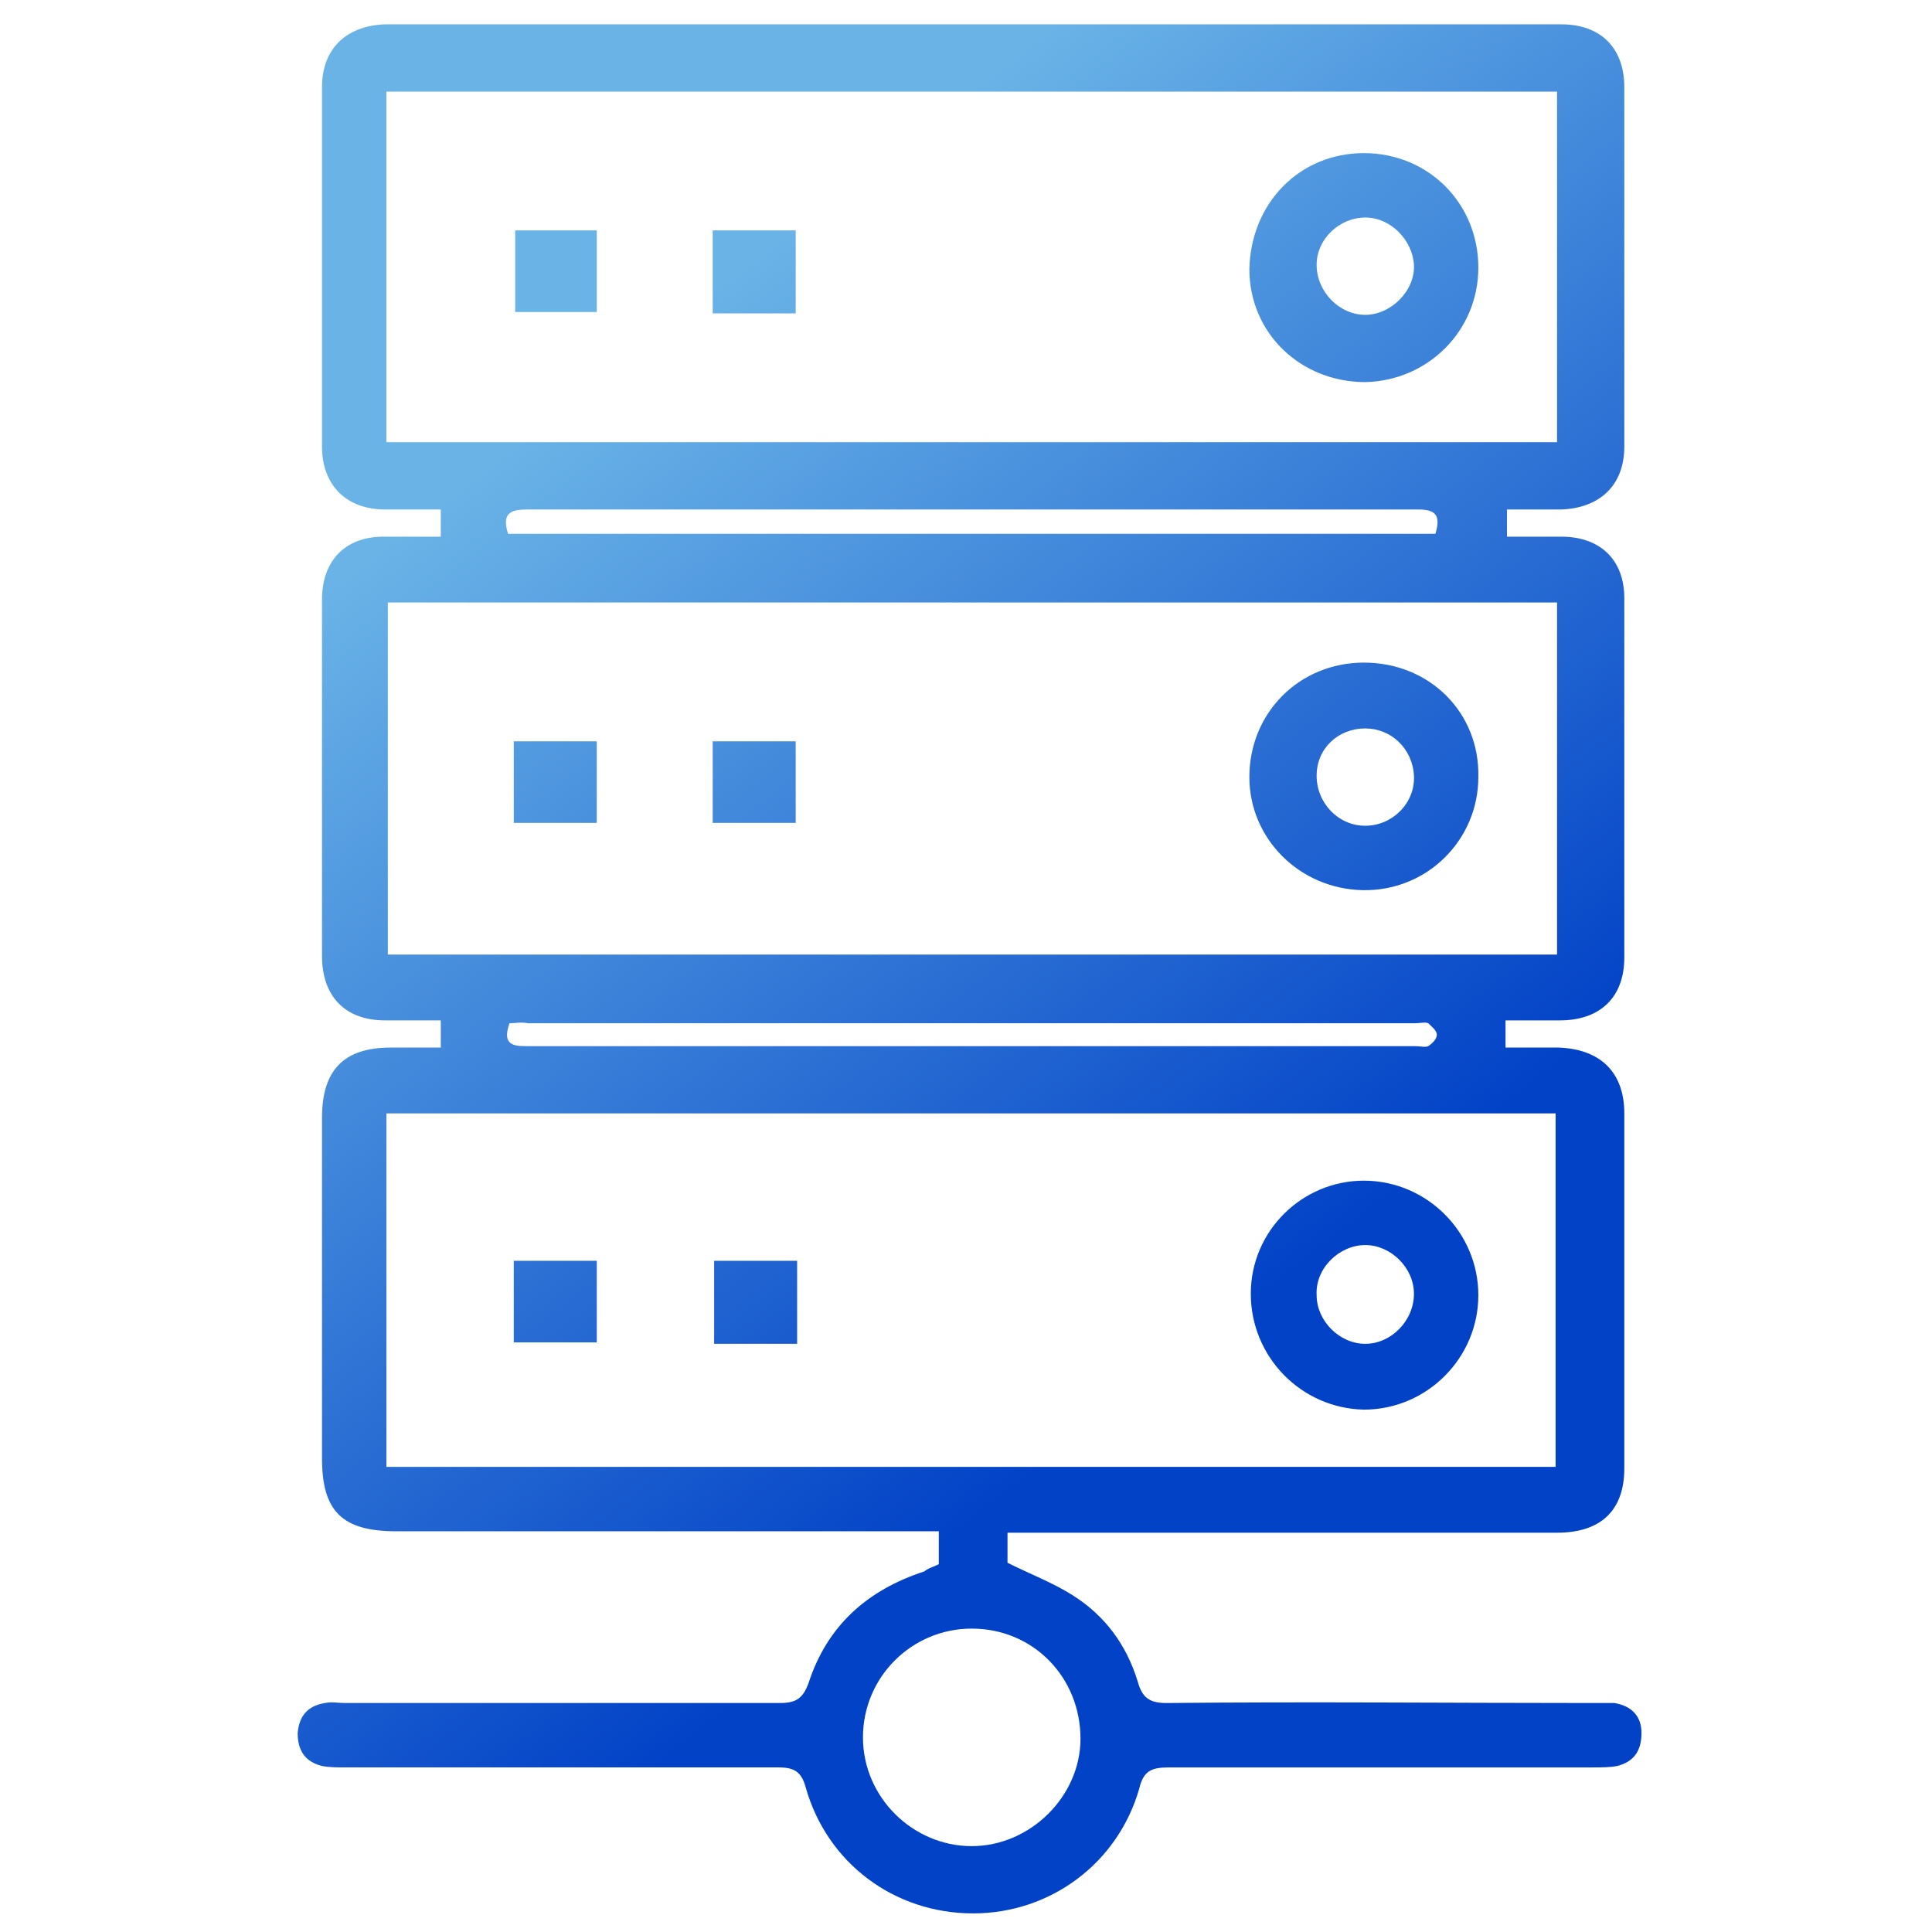
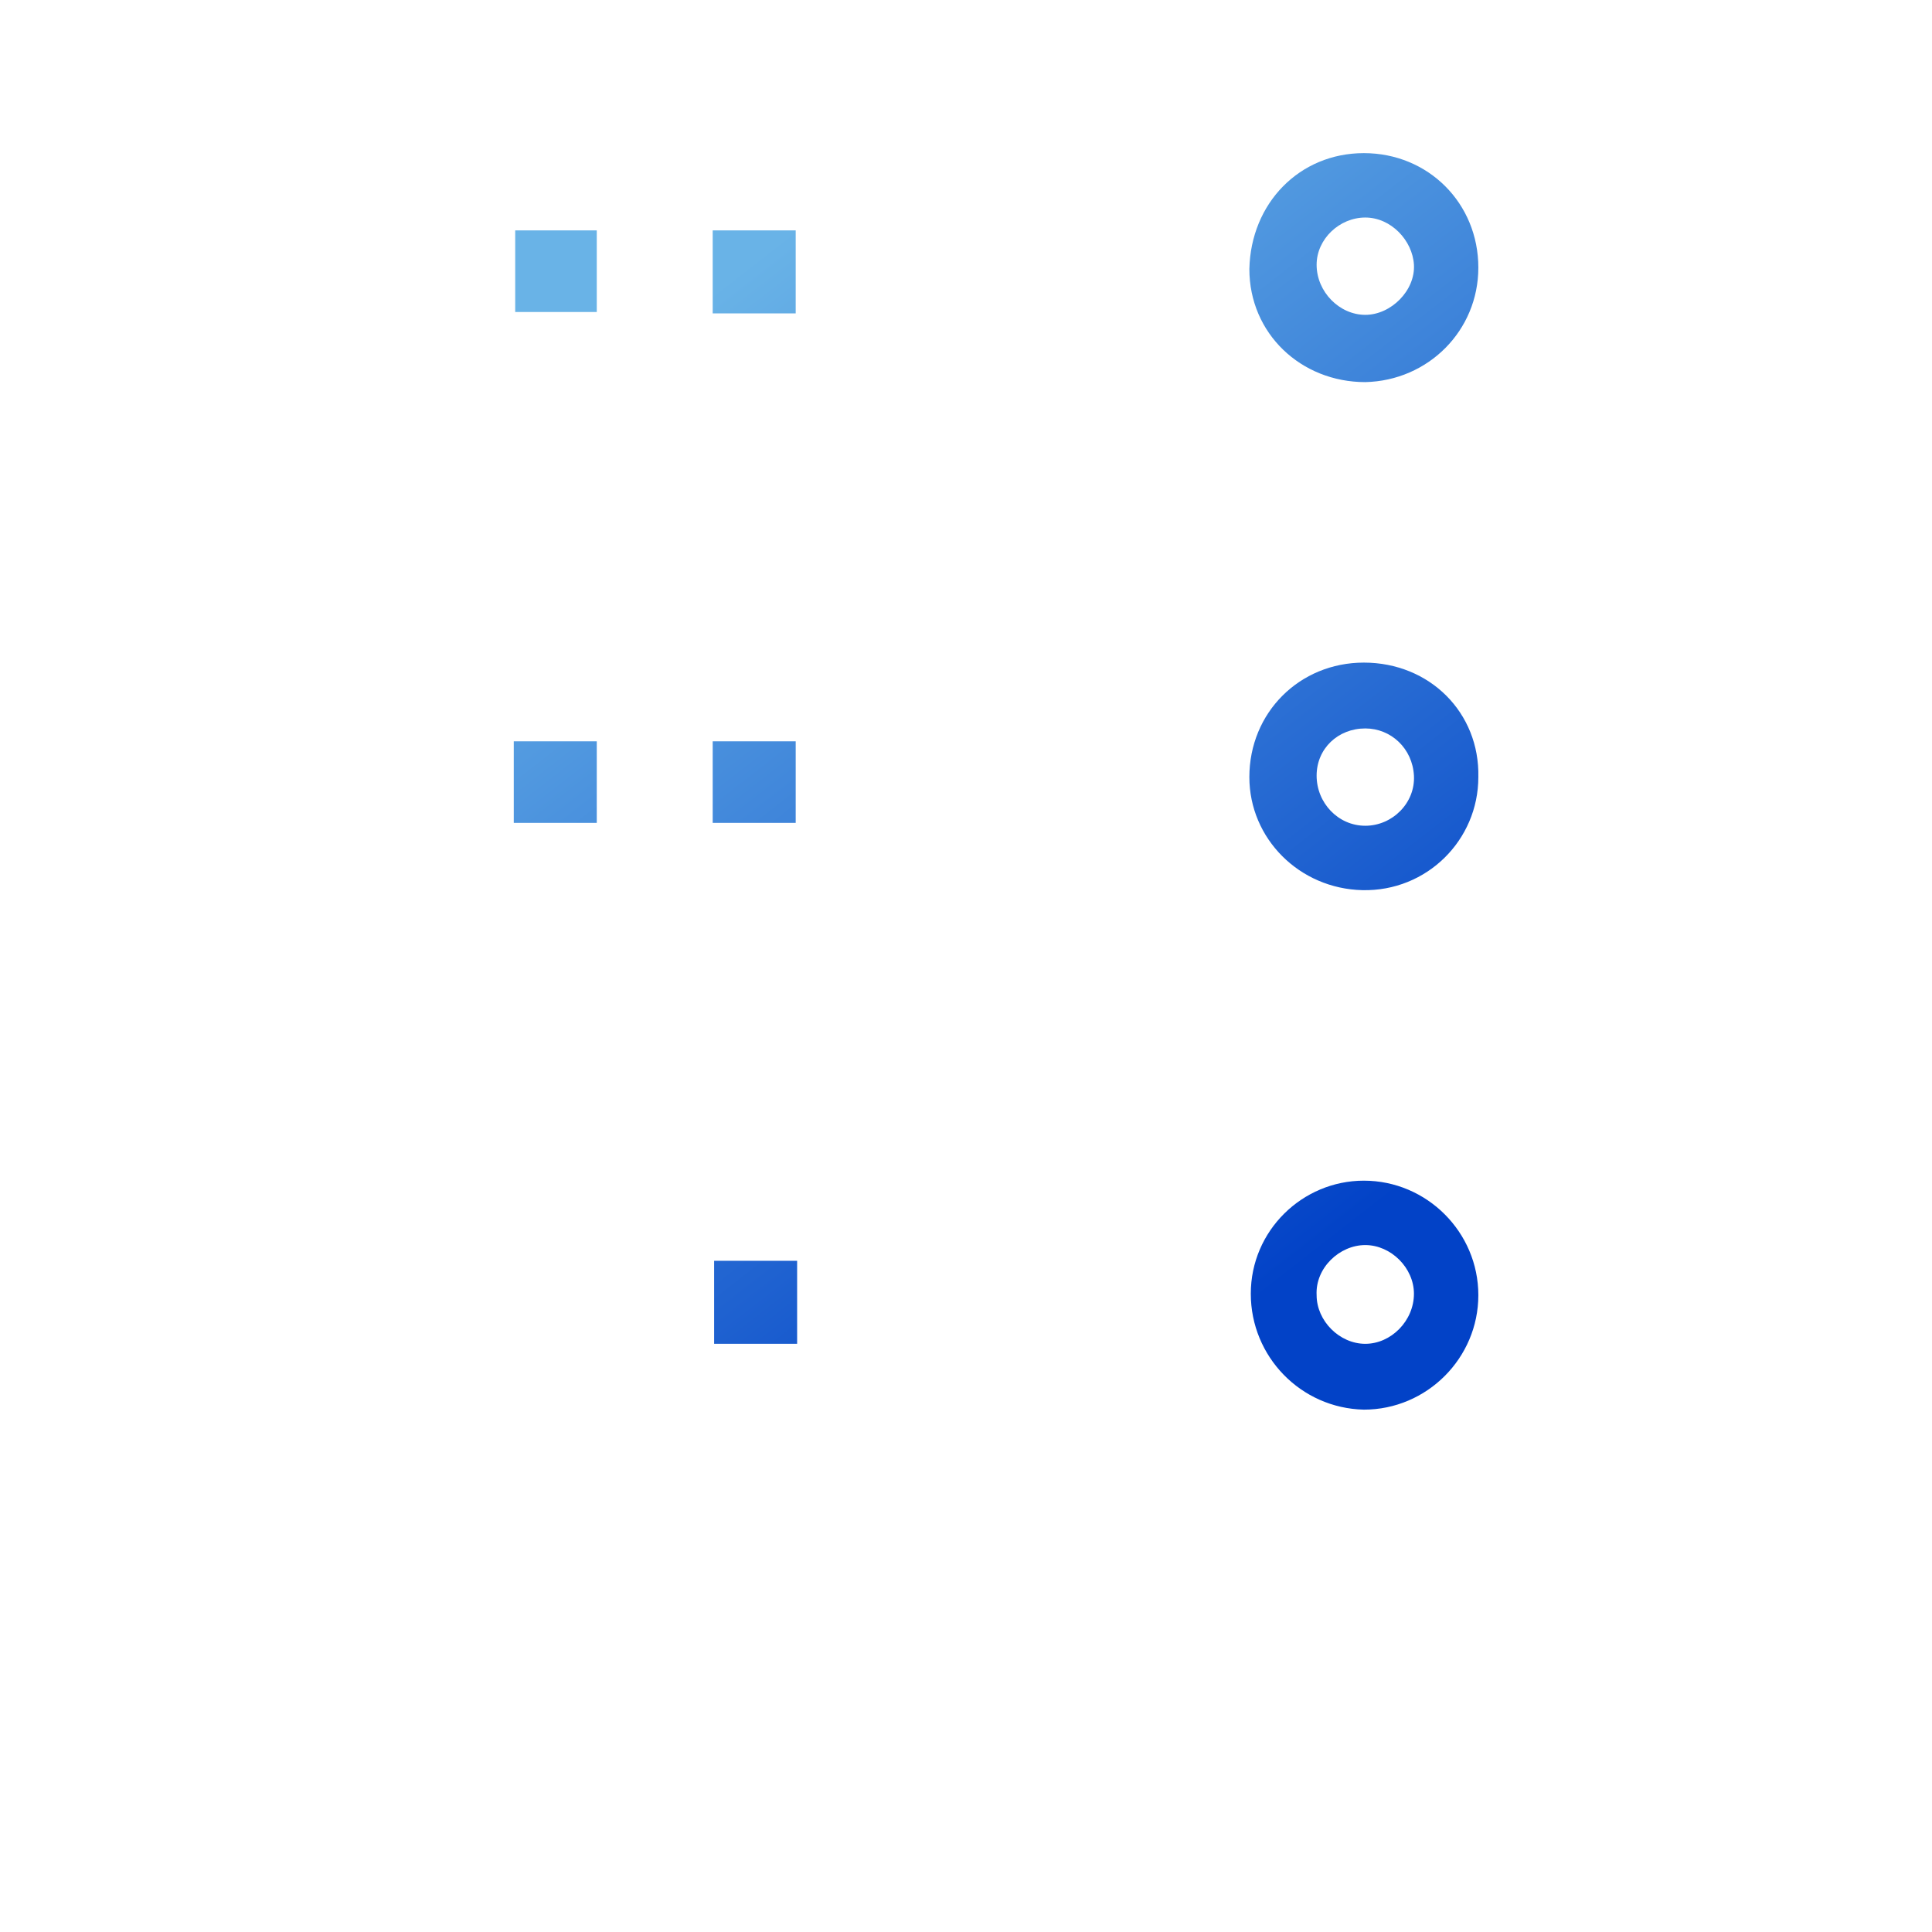
<svg xmlns="http://www.w3.org/2000/svg" version="1.1" id="圖層_1" x="0px" y="0px" viewBox="0 0 135 135" style="enable-background:new 0 0 135 135;" xml:space="preserve">
  <style type="text/css">
	.st0{fill:url(#SVGID_1_);}
	.st1{fill:url(#SVGID_2_);}
	.st2{fill:url(#SVGID_3_);}
	.st3{fill:url(#SVGID_4_);}
	.st4{fill:url(#SVGID_5_);}
	.st5{fill:url(#SVGID_6_);}
	.st6{fill:url(#SVGID_7_);}
	.st7{fill:url(#SVGID_8_);}
	.st8{fill:url(#SVGID_9_);}
	.st9{fill:url(#SVGID_10_);}
</style>
  <g id="jSJ59Q.tif">
    <g>
      <linearGradient id="SVGID_1_" gradientUnits="userSpaceOnUse" x1="39.801" y1="28.103" x2="88.366" y2="90.503">
        <stop offset="0" style="stop-color:#69B3E7" />
        <stop offset="1" style="stop-color:#0242C7" />
      </linearGradient>
-       <path class="st0" d="M65.6,109.3c0-0.7,0-1.4,0-2.3c-0.6,0-1.2,0-1.8,0c-12,0-24.1,0-36.1,0c-3.8,0-5.2-1.4-5.2-5.1    c0-7.9,0-15.9,0-23.8c0-3.3,1.5-4.9,4.8-4.9c1.1,0,2.3,0,3.5,0c0-0.7,0-1.2,0-1.9c-1.3,0-2.6,0-3.9,0c-2.8,0-4.4-1.7-4.4-4.5    c0-8.3,0-16.6,0-24.9c0-2.7,1.6-4.4,4.3-4.4c1.3,0,2.6,0,4,0c0-0.7,0-1.2,0-1.9c-1.3,0-2.6,0-3.9,0c-2.7,0-4.4-1.7-4.4-4.4    c0-8.4,0-16.7,0-25.1c0-2.7,1.7-4.3,4.4-4.4c27.4,0,54.8,0,82.2,0c2.7,0,4.4,1.6,4.4,4.4c0,8.4,0,16.7,0,25.1    c0,2.7-1.7,4.3-4.4,4.4c-1.2,0-2.5,0-3.8,0c0,0.6,0,1.1,0,1.9c1.3,0,2.6,0,3.8,0c2.7,0,4.4,1.6,4.4,4.3c0,8.4,0,16.7,0,25.1    c0,2.8-1.7,4.4-4.5,4.4c-1.2,0-2.5,0-3.8,0c0,0.7,0,1.2,0,1.9c1.3,0,2.5,0,3.7,0c2.9,0.1,4.6,1.7,4.6,4.6c0,8.3,0,16.5,0,24.8    c0,3-1.7,4.5-4.7,4.5c-12.1,0-24.3,0-36.4,0c-0.6,0-1.2,0-2,0c0,0.8,0,1.5,0,2.1c1.6,0.8,3.2,1.4,4.6,2.3c2.2,1.4,3.7,3.4,4.5,6    c0.3,1.1,0.8,1.5,2,1.5c10-0.1,19.9,0,29.9,0c0.5,0,0.9,0,1.4,0c1.2,0.2,1.9,0.9,1.9,2.1c0,1.2-0.5,2-1.7,2.3    c-0.5,0.1-1.1,0.1-1.7,0.1c-9.9,0-19.7,0-29.6,0c-1.2,0-1.8,0.2-2.1,1.5c-1.5,5.2-6.2,8.7-11.6,8.7c-5.5,0-10.2-3.5-11.7-8.8    c-0.3-1.1-0.8-1.4-1.9-1.4c-10.1,0-20.1,0-30.2,0c-0.6,0-1.2,0-1.7-0.1c-1.2-0.3-1.7-1.1-1.7-2.3c0.1-1.2,0.7-1.9,1.9-2.1    c0.5-0.1,0.9,0,1.4,0c10.1,0,20.2,0,30.4,0c1.1,0,1.6-0.3,2-1.4c1.3-4,4.1-6.5,8.1-7.8C64.8,109.6,65.2,109.5,65.6,109.3z     M108.7,102.5c0-8.2,0-16.4,0-24.7c-27.3,0-54.5,0-81.7,0c0,8.3,0,16.5,0,24.7C54.4,102.5,81.5,102.5,108.7,102.5z M108.8,6.4    c-27.3,0-54.5,0-81.8,0c0,8.2,0,16.4,0,24.5c27.3,0,54.5,0,81.8,0C108.8,22.7,108.8,14.6,108.8,6.4z M108.8,66.7    c0-8.3,0-16.4,0-24.6c-27.3,0-54.5,0-81.7,0c0,8.2,0,16.4,0,24.6C54.3,66.7,81.5,66.7,108.8,66.7z M67.9,113.8    c-4.2,0-7.6,3.4-7.6,7.6c0,4.2,3.5,7.6,7.6,7.6c4.1,0,7.6-3.5,7.6-7.5C75.5,117.2,72.2,113.8,67.9,113.8z M100.3,37.3    c0.4-1.3,0-1.7-1.2-1.7c-20.8,0-41.5,0-62.3,0c-1.3,0-1.7,0.4-1.3,1.7C57.1,37.3,78.7,37.3,100.3,37.3z M35.6,71.5    c-0.6,1.7,0.5,1.6,1.5,1.6c20.6,0,41.2,0,61.8,0c0.3,0,0.7,0.1,0.9,0c0.3-0.2,0.6-0.5,0.6-0.8c0-0.3-0.4-0.6-0.6-0.8    c-0.2-0.1-0.6,0-0.9,0c-20.7,0-41.3,0-62,0C36.4,71.4,36,71.5,35.6,71.5z" />
      <linearGradient id="SVGID_2_" gradientUnits="userSpaceOnUse" x1="44.184" y1="24.692" x2="92.749" y2="87.091">
        <stop offset="0" style="stop-color:#69B3E7" />
        <stop offset="1" style="stop-color:#0242C7" />
      </linearGradient>
      <path class="st1" d="M87.4,90.4c0-4.4,3.6-7.9,7.9-7.9c4.4,0,8,3.6,8,8c0,4.4-3.6,8-8,8C90.9,98.4,87.4,94.8,87.4,90.4z     M98.8,90.4c0-1.8-1.6-3.4-3.4-3.4c-1.8,0-3.5,1.6-3.4,3.5c0,1.8,1.6,3.4,3.4,3.4C97.2,93.9,98.8,92.3,98.8,90.4z" />
      <linearGradient id="SVGID_3_" gradientUnits="userSpaceOnUse" x1="17.376" y1="45.556" x2="65.941" y2="107.956">
        <stop offset="0" style="stop-color:#69B3E7" />
        <stop offset="1" style="stop-color:#0242C7" />
      </linearGradient>
      <path class="st2" d="M55.7,88.1c0,1.9,0,3.8,0,5.8c-1.9,0-3.8,0-5.8,0c0-1.9,0-3.8,0-5.8C51.7,88.1,53.6,88.1,55.7,88.1z" />
      <linearGradient id="SVGID_4_" gradientUnits="userSpaceOnUse" x1="8.69" y1="52.316" x2="57.254" y2="114.716">
        <stop offset="0" style="stop-color:#69B3E7" />
        <stop offset="1" style="stop-color:#0242C7" />
      </linearGradient>
-       <path class="st3" d="M35.9,93.8c0-1.9,0-3.7,0-5.7c1.9,0,3.8,0,5.8,0c0,1.8,0,3.7,0,5.7C39.8,93.8,37.9,93.8,35.9,93.8z" />
      <linearGradient id="SVGID_5_" gradientUnits="userSpaceOnUse" x1="78.986" y1="-2.393" x2="127.55" y2="60.007">
        <stop offset="0" style="stop-color:#69B3E7" />
        <stop offset="1" style="stop-color:#0242C7" />
      </linearGradient>
      <path class="st4" d="M95.3,10.7c4.5,0,8,3.5,8,8c0,4.4-3.5,7.9-7.9,8c-4.5,0-8.1-3.4-8.1-7.9C87.4,14.2,90.8,10.7,95.3,10.7z     M95.4,15.2c-1.8,0-3.4,1.5-3.4,3.3c0,1.9,1.6,3.5,3.4,3.5c1.8,0,3.5-1.7,3.4-3.5C98.7,16.8,97.2,15.2,95.4,15.2z" />
      <linearGradient id="SVGID_6_" gradientUnits="userSpaceOnUse" x1="52.258" y1="18.408" x2="100.823" y2="80.808">
        <stop offset="0" style="stop-color:#69B3E7" />
        <stop offset="1" style="stop-color:#0242C7" />
      </linearGradient>
      <path class="st5" d="M55.6,21.9c-2,0-3.9,0-5.8,0c0-2,0-3.9,0-5.8c2,0,3.8,0,5.8,0C55.6,18,55.6,19.9,55.6,21.9z" />
      <linearGradient id="SVGID_7_" gradientUnits="userSpaceOnUse" x1="43.595" y1="25.151" x2="92.159" y2="87.551">
        <stop offset="0" style="stop-color:#69B3E7" />
        <stop offset="1" style="stop-color:#0242C7" />
      </linearGradient>
      <path class="st6" d="M41.7,16.1c0,1.9,0,3.7,0,5.7c-1.9,0-3.7,0-5.7,0c0-1.9,0-3.7,0-5.7C37.8,16.1,39.7,16.1,41.7,16.1z" />
      <linearGradient id="SVGID_8_" gradientUnits="userSpaceOnUse" x1="61.733" y1="11.034" x2="110.298" y2="73.434">
        <stop offset="0" style="stop-color:#69B3E7" />
        <stop offset="1" style="stop-color:#0242C7" />
      </linearGradient>
      <path class="st7" d="M103.3,54.3c0,4.4-3.6,8-8.1,7.9c-4.4-0.1-7.9-3.6-7.9-7.9c0-4.5,3.5-8,8-8C99.9,46.3,103.4,49.8,103.3,54.3z     M95.4,50.9c-1.9,0-3.4,1.4-3.4,3.3c0,1.9,1.5,3.5,3.4,3.5c1.9,0,3.5-1.6,3.4-3.5C98.7,52.3,97.2,50.9,95.4,50.9z" />
      <linearGradient id="SVGID_9_" gradientUnits="userSpaceOnUse" x1="26.307" y1="38.605" x2="74.872" y2="101.005">
        <stop offset="0" style="stop-color:#69B3E7" />
        <stop offset="1" style="stop-color:#0242C7" />
      </linearGradient>
      <path class="st8" d="M35.9,57.5c0-1.9,0-3.8,0-5.7c1.9,0,3.8,0,5.8,0c0,1.9,0,3.8,0,5.7C39.8,57.5,37.9,57.5,35.9,57.5z" />
      <linearGradient id="SVGID_10_" gradientUnits="userSpaceOnUse" x1="34.986" y1="31.851" x2="83.551" y2="94.25">
        <stop offset="0" style="stop-color:#69B3E7" />
        <stop offset="1" style="stop-color:#0242C7" />
      </linearGradient>
      <path class="st9" d="M49.8,57.5c0-1.9,0-3.7,0-5.7c1.9,0,3.8,0,5.8,0c0,1.9,0,3.7,0,5.7C53.7,57.5,51.8,57.5,49.8,57.5z" />
    </g>
  </g>
</svg>